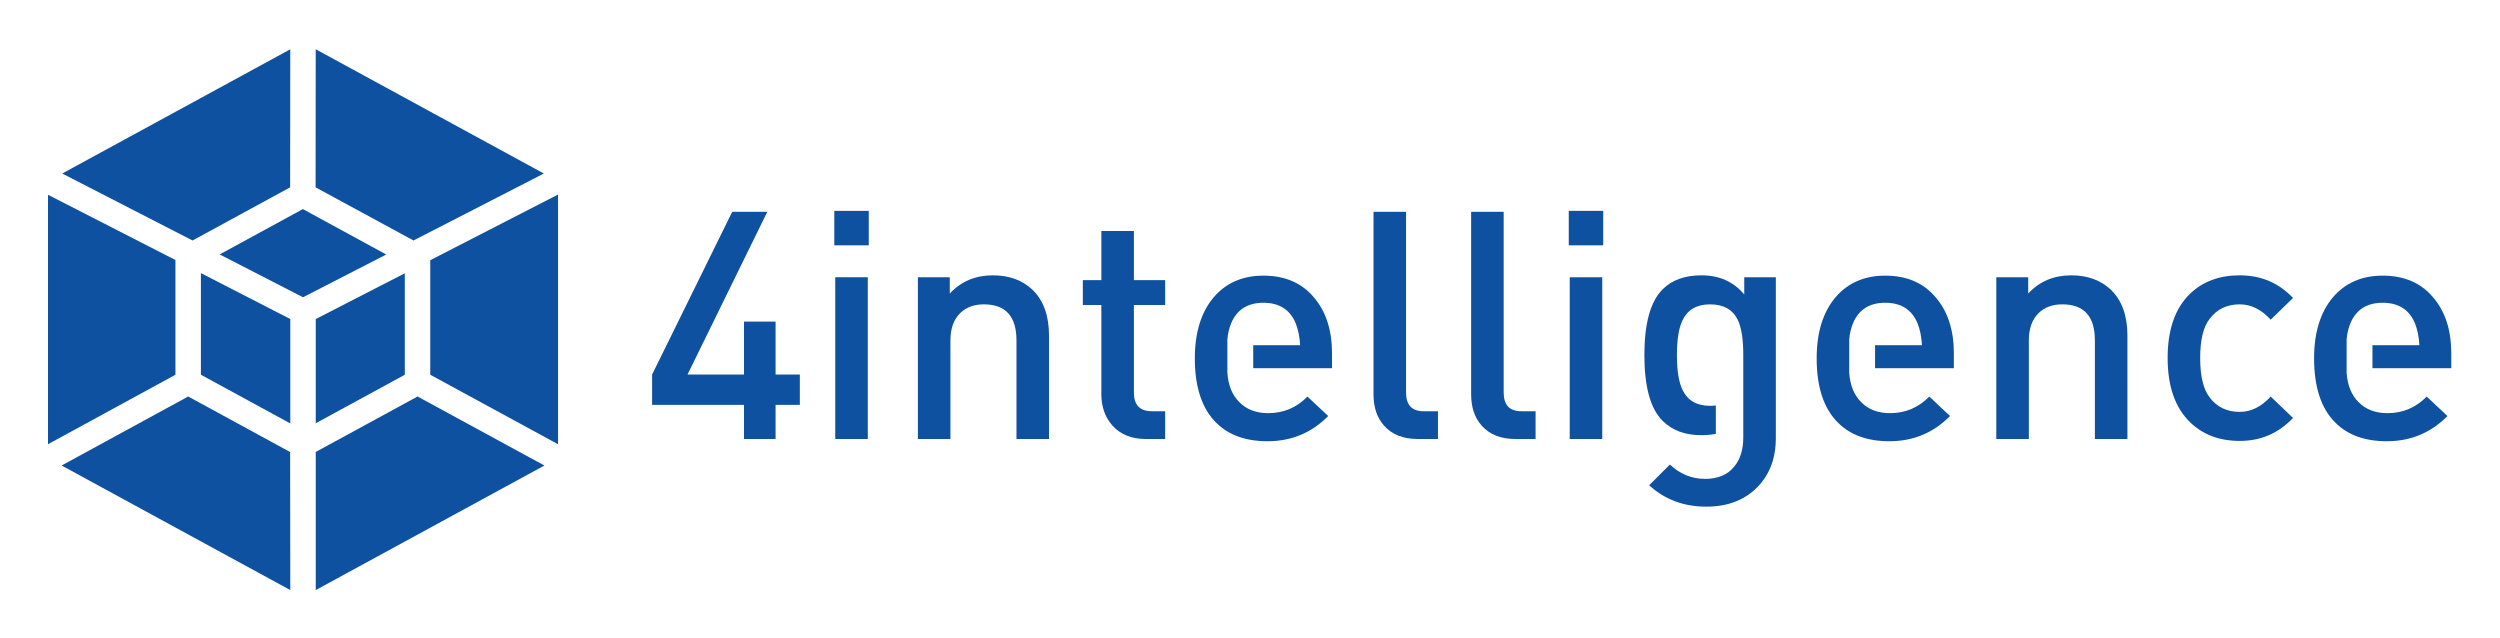
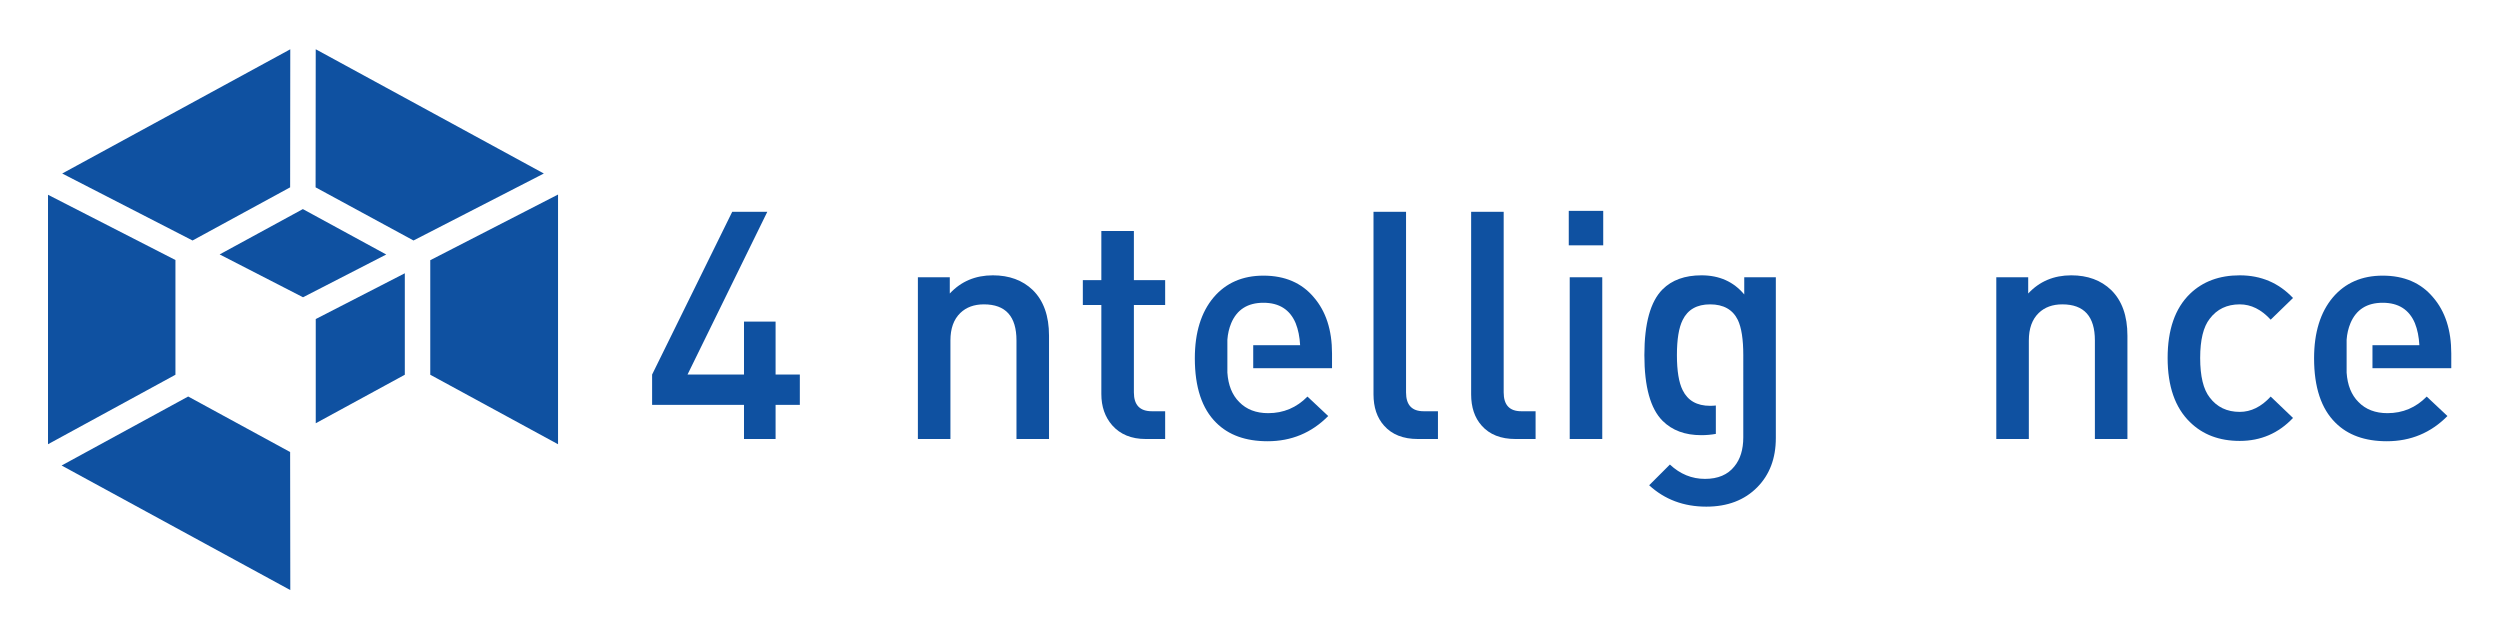
<svg xmlns="http://www.w3.org/2000/svg" role="img" viewBox="107.55 131.55 907.40 231.40">
  <title>4intelligence (supporter) logo</title>
  <defs>
    <clipPath id="a" clipPathUnits="userSpaceOnUse">
      <path d="M0 371.27h841.89V0H0z" />
    </clipPath>
  </defs>
  <g transform="matrix(1.333 0 0 -1.333 0 495.027)">
    <path fill="#0f51a1" fill-opacity="1" fill-rule="nonzero" stroke="none" d="M97.621 225.43l35.488-18.237 26.574 14.473.038 37.591z" />
    <path fill="#0f51a1" fill-opacity="1" fill-rule="nonzero" stroke="none" d="M166.651 259.264l62.112-33.833-35.489-18.237-26.66 14.47z" />
    <path fill="#0f51a1" fill-opacity="1" fill-rule="nonzero" stroke="none" d="M93.754 219.644l34.7-17.769v-31.238l-34.7-18.918z" />
    <path fill="#0f51a1" fill-opacity="1" fill-rule="nonzero" stroke="none" d="M140.49 203.401l22.657 12.341 22.701-12.365-22.656-11.643z" />
-     <path fill="#0f51a1" fill-opacity="1" fill-rule="nonzero" stroke="none" d="M135.385 198.314l24.342-12.509v-28.426l-24.342 13.259z" />
    <path fill="#0f51a1" fill-opacity="1" fill-rule="nonzero" stroke="none" d="M197.839 201.828l34.791 17.878v-67.993l-34.791 18.925z" />
    <path fill="#0f51a1" fill-opacity="1" fill-rule="nonzero" stroke="none" d="M166.657 185.804l24.252 12.462v-27.629l-24.252-13.209z" />
-     <path fill="#0f51a1" fill-opacity="1" fill-rule="nonzero" stroke="none" d="M166.657 149.616l27.718 15.098 34.546-18.792-62.264-33.916z" />
    <path fill="#0f51a1" fill-opacity="1" fill-rule="nonzero" stroke="none" d="M97.458 145.925l62.269-33.92-.046 37.587-27.761 15.12z" />
    <path fill="#0f51a1" fill-opacity="1" fill-rule="nonzero" stroke="none" d="M291.866 162.436v-9.296h-8.602v9.296h-25.02v8.253l21.807 44.308h9.556l-21.72-44.308h15.377v14.422h8.602v-14.422h6.603v-8.253z" />
-     <path fill="#0f51a1" fill-opacity="1" fill-rule="nonzero" stroke="none" d="M308.111 197.187h8.861v-44.046h-8.861zm-.26 18.07h9.383v-9.383h-9.383z" />
    <g clip-path="url(#a)">
      <path fill="#0f51a1" fill-opacity="1" fill-rule="nonzero" stroke="none" d="M357.456 153.14v26.845c0 6.545-2.953 9.817-8.861 9.817-2.664 0-4.808-.782-6.429-2.346-1.796-1.737-2.693-4.228-2.693-7.471V153.14h-8.862v44.046h8.688v-4.43c3.069 3.301 6.979 4.952 11.728 4.952 4.459 0 8.08-1.333 10.86-3.997 2.954-2.896 4.431-7.037 4.431-12.423V153.14z" />
      <path fill="#0f51a1" fill-opacity="1" fill-rule="nonzero" stroke="none" d="M392.64 153.14c-3.881 0-6.921 1.245-9.122 3.735-1.97 2.259-2.953 5.097-2.953 8.515v24.238h-5.039v6.777h5.039v13.379h8.861v-13.379h8.514v-6.777h-8.514v-23.804c0-3.418 1.621-5.125 4.865-5.125h3.649v-7.559z" />
      <path fill="#0f51a1" fill-opacity="1" fill-rule="nonzero" stroke="none" d="M414.882 171.21c.23-3.418 1.303-6.081 3.214-7.992 1.969-2.029 4.604-3.041 7.906-3.041 4.17 0 7.733 1.505 10.686 4.517l5.647-5.299c-4.517-4.577-10.02-6.864-16.507-6.864-5.966 0-10.629 1.68-13.987 5.039-3.881 3.823-5.82 9.672-5.82 17.549 0 7.008 1.707 12.539 5.126 16.594 3.357 3.938 7.875 5.908 13.552 5.908 5.849 0 10.425-1.97 13.727-5.908 3.301-3.822 4.951-8.92 4.951-15.29v-3.996h-21.458v6.255h12.771c-.117 2.258-.522 4.257-1.216 5.994-1.565 3.706-4.489 5.56-8.775 5.56-4.287 0-7.211-1.854-8.775-5.56-.579-1.39-.927-2.897-1.042-4.518z" />
      <path fill="#0f51a1" fill-opacity="1" fill-rule="nonzero" stroke="none" d="M466.746 153.14c-3.996 0-7.067 1.216-9.209 3.648-1.911 2.143-2.867 4.981-2.867 8.515v49.693h8.861v-49.172c0-3.418 1.593-5.125 4.778-5.125h3.911v-7.559z" />
      <path fill="#0f51a1" fill-opacity="1" fill-rule="nonzero" stroke="none" d="M493.33 153.14c-3.996 0-7.066 1.216-9.208 3.648-1.912 2.143-2.867 4.981-2.867 8.515v49.693h8.861v-49.172c0-3.418 1.592-5.125 4.778-5.125h3.91v-7.559z" />
      <path fill="#0f51a1" fill-opacity="1" fill-rule="nonzero" stroke="none" d="M508.098 197.187h8.861v-44.046h-8.861zm-.261 18.07h9.383v-9.383h-9.383z" />
      <path fill="#0f51a1" fill-opacity="1" fill-rule="nonzero" stroke="none" d="M555.358 175.989c0 4.285-.493 7.472-1.478 9.557-1.389 2.837-3.909 4.256-7.557 4.256-3.592 0-6.082-1.419-7.472-4.256-1.042-2.085-1.563-5.272-1.563-9.557 0-4.287.521-7.472 1.563-9.557 1.39-2.838 3.88-4.256 7.472-4.256.521 0 1.042.028 1.563.086v-7.732c-1.274-.231-2.606-.347-3.996-.347-4.402 0-7.906 1.303-10.512 3.91-3.301 3.3-4.952 9.265-4.952 17.896 0 8.629 1.651 14.596 4.952 17.896 2.548 2.548 6.082 3.823 10.599 3.823 4.865 0 8.744-1.738 11.642-5.212v4.691h8.6v-43.786c0-5.502-1.68-9.961-5.039-13.379-3.474-3.532-8.109-5.3-13.9-5.3-6.14 0-11.323 1.942-15.551 5.822l5.648 5.646c2.779-2.606 5.963-3.909 9.555-3.909 3.532 0 6.197 1.129 7.993 3.388 1.621 1.969 2.433 4.604 2.433 7.906z" />
-       <path fill="#0f51a1" fill-opacity="1" fill-rule="nonzero" stroke="none" d="M584.201 171.21c.23-3.418 1.303-6.081 3.215-7.992 1.967-2.029 4.603-3.041 7.904-3.041 4.17 0 7.733 1.505 10.688 4.517l5.646-5.299c-4.517-4.577-10.021-6.864-16.508-6.864-5.965 0-10.629 1.68-13.986 5.039-3.881 3.823-5.82 9.672-5.82 17.549 0 7.008 1.707 12.539 5.125 16.594 3.359 3.938 7.877 5.908 13.552 5.908 5.85 0 10.426-1.97 13.727-5.908 3.301-3.822 4.953-8.92 4.953-15.29v-3.996h-21.459v6.255h12.77c-.116 2.258-.52 4.257-1.215 5.994-1.565 3.706-4.49 5.56-8.776 5.56-4.287 0-7.211-1.854-8.773-5.56-.58-1.39-.928-2.897-1.043-4.518z" />
      <path fill="#0f51a1" fill-opacity="1" fill-rule="nonzero" stroke="none" d="M651.095 153.14v26.845c0 6.545-2.954 9.817-8.861 9.817-2.665 0-4.808-.782-6.429-2.346-1.796-1.737-2.693-4.228-2.693-7.471V153.14h-8.862v44.046h8.688v-4.43c3.069 3.301 6.978 4.952 11.728 4.952 4.459 0 8.079-1.333 10.86-3.997 2.954-2.896 4.43-7.037 4.43-12.423V153.14z" />
      <path fill="#0f51a1" fill-opacity="1" fill-rule="nonzero" stroke="none" d="M705.045 158.874c-3.939-4.17-8.774-6.255-14.509-6.255-5.559 0-10.077 1.708-13.553 5.126-4.054 3.938-6.081 9.759-6.081 17.462 0 7.702 2.027 13.523 6.081 17.463 3.476 3.358 7.994 5.038 13.553 5.038 5.791 0 10.628-2.056 14.509-6.168l-6.081-5.907c-2.55 2.78-5.358 4.17-8.428 4.17-3.474 0-6.198-1.303-8.166-3.909-1.737-2.203-2.606-5.764-2.606-10.687 0-4.981.869-8.572 2.606-10.772 1.968-2.607 4.692-3.91 8.166-3.91 3.07 0 5.878 1.39 8.428 4.17z" />
      <path fill="#0f51a1" fill-opacity="1" fill-rule="nonzero" stroke="none" d="M719.64 171.21c.23-3.418 1.304-6.081 3.215-7.992 1.968-2.029 4.604-3.041 7.905-3.041 4.17 0 7.733 1.505 10.687 4.517l5.646-5.299c-4.517-4.577-10.02-6.864-16.507-6.864-5.966 0-10.629 1.68-13.987 5.039-3.881 3.823-5.82 9.672-5.82 17.549 0 7.008 1.708 12.539 5.126 16.594 3.358 3.938 7.876 5.908 13.552 5.908 5.849 0 10.425-1.97 13.727-5.908 3.301-3.822 4.952-8.92 4.952-15.29v-3.996h-21.459v6.255h12.771c-.117 2.258-.521 4.257-1.216 5.994-1.564 3.706-4.489 5.56-8.775 5.56-4.287 0-7.211-1.854-8.774-5.56-.58-1.39-.928-2.897-1.043-4.518z" />
    </g>
  </g>
</svg>